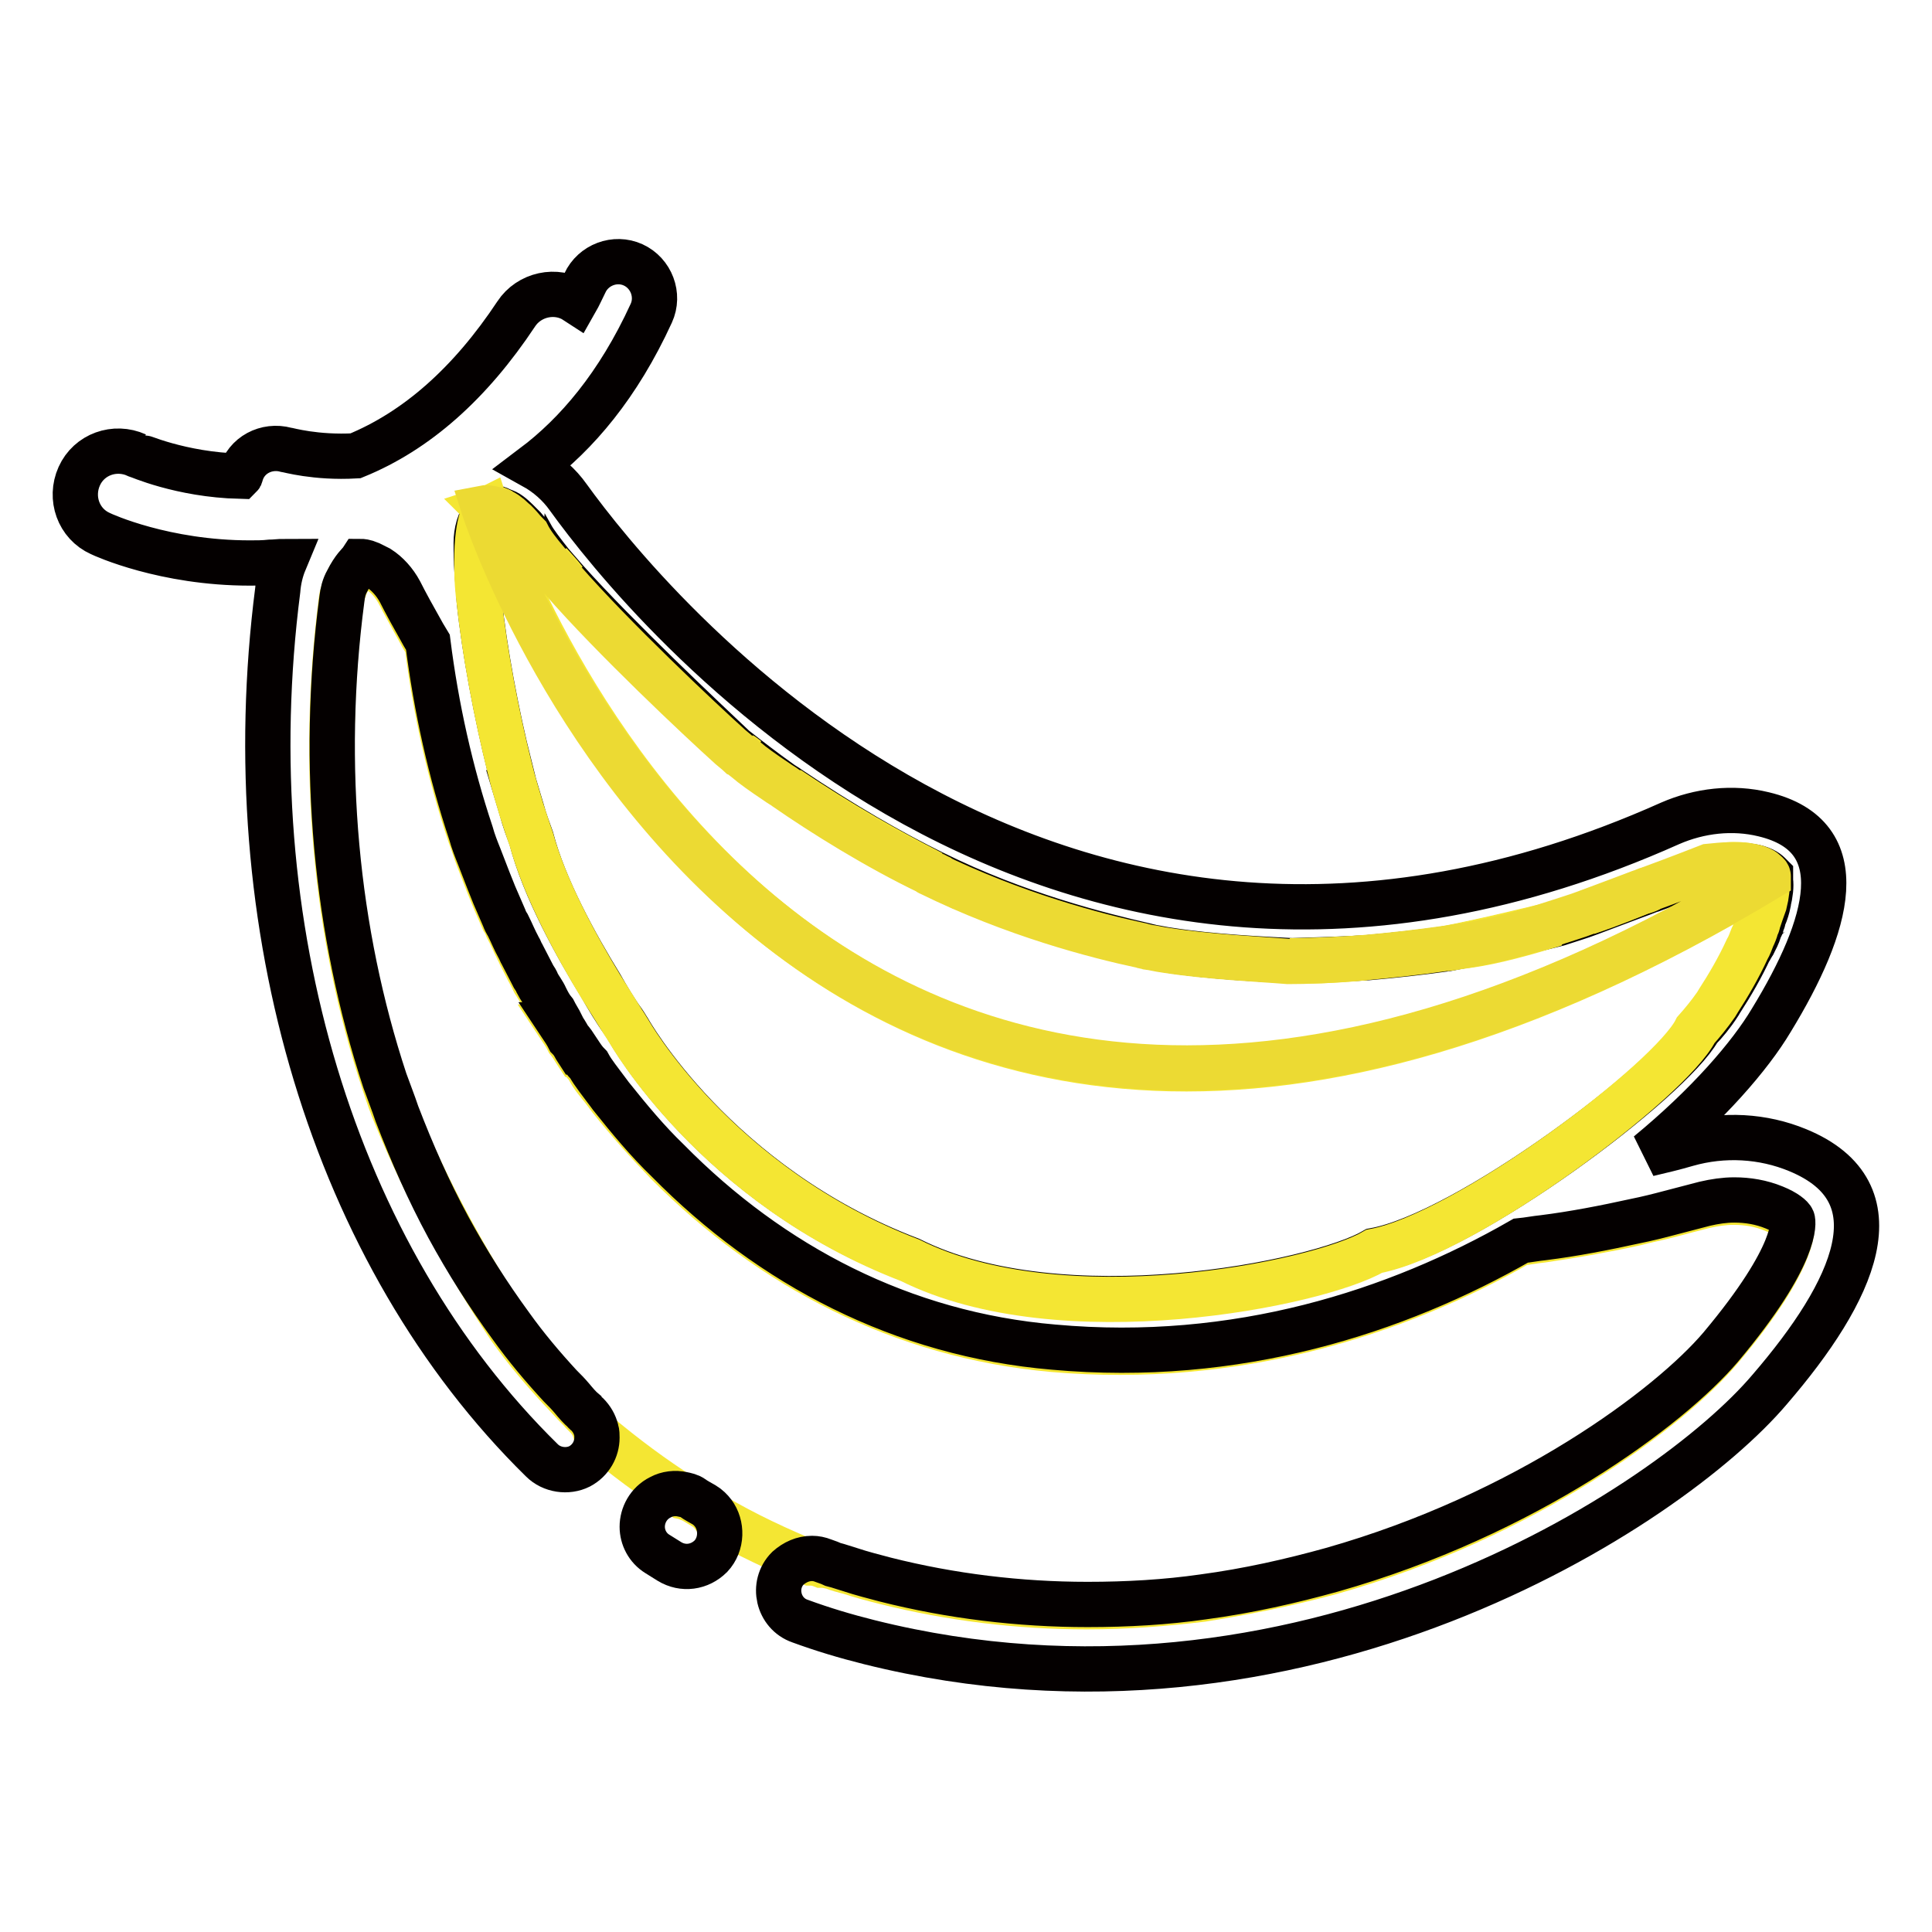
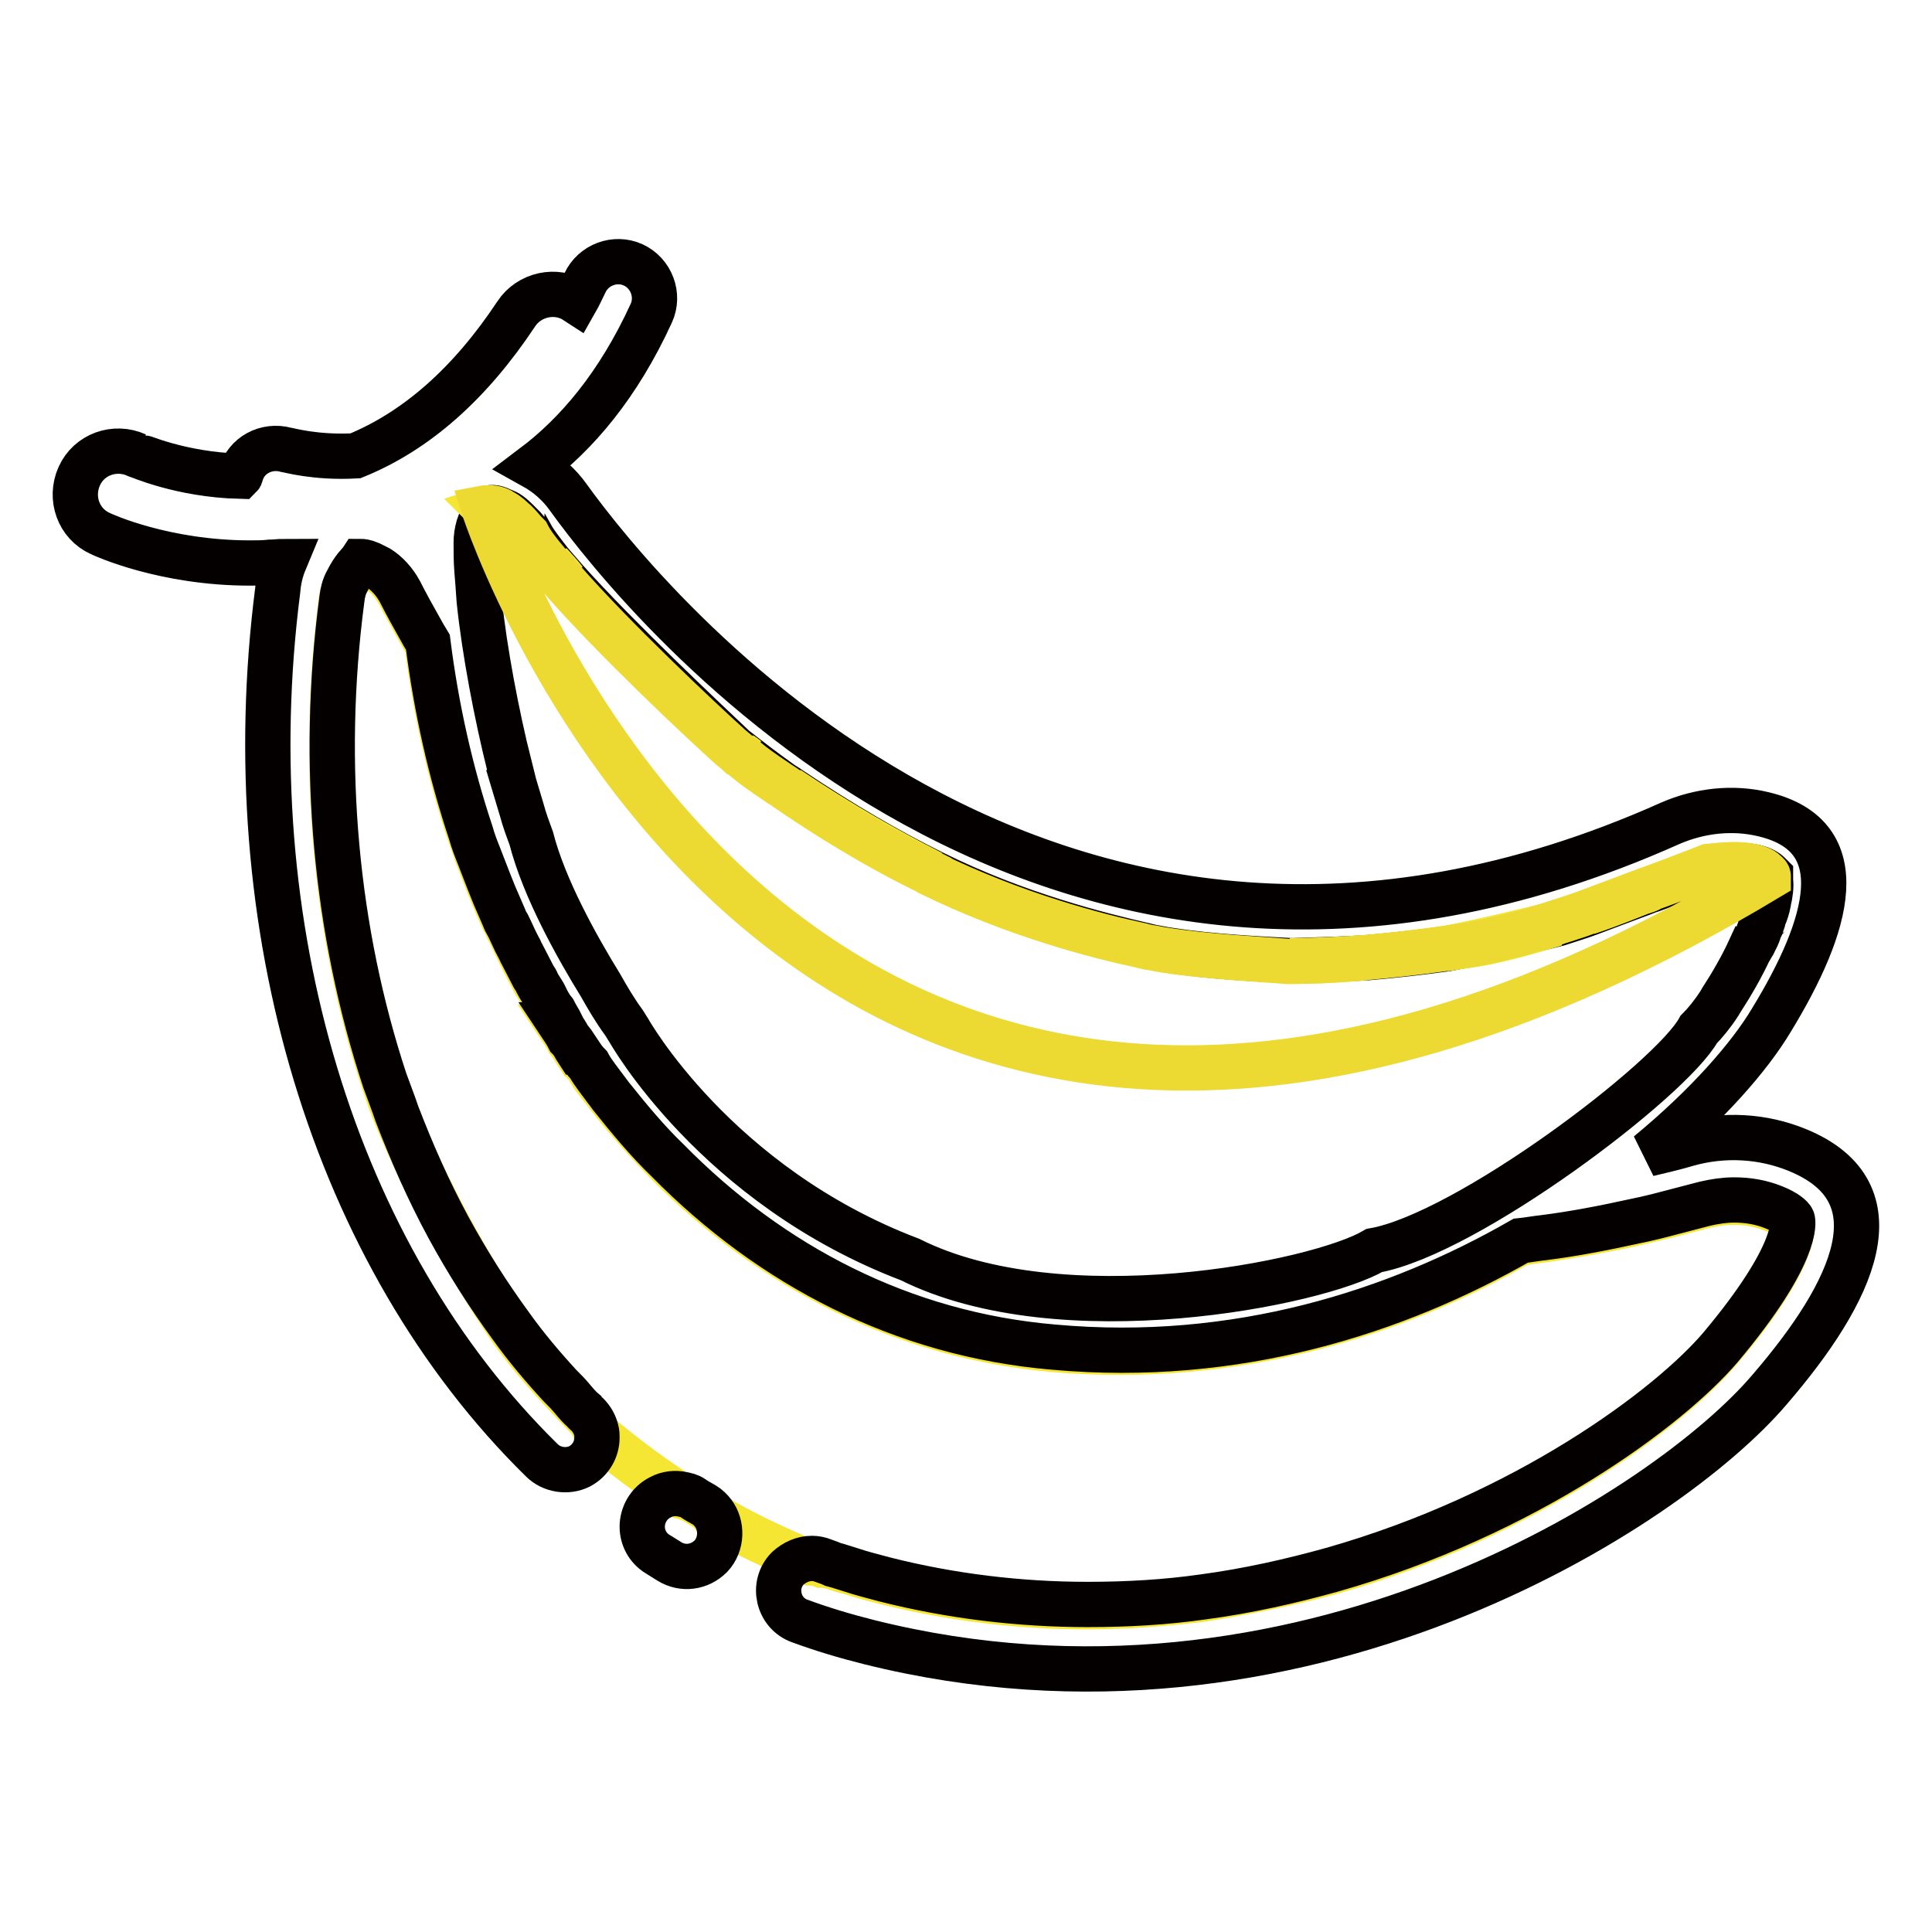
<svg xmlns="http://www.w3.org/2000/svg" version="1.1" x="0px" y="0px" viewBox="0 0 256 256" enable-background="new 0 0 256 256" xml:space="preserve">
  <g>
    <path stroke-width="6" fill-opacity="0" stroke="#f4e633" d="M110.3,207.6c0.7,0.3,1.5,0.5,2.3,0.7c1.5,0.5,3,0.9,4.6,1.3c8.8,2.2,17.8,3.3,26.8,3.3 c5.2,0,10.3-0.4,15.3-1c5-0.8,10.8-1.9,17.1-3.6c25.7-7.3,44.7-21.5,51.5-29.5c10.5-12.4,9.6-16.7,9.5-16.9c-0.1-0.3-0.9-1-2.4-1.6 c-1.7-0.7-3.4-1-5.3-1c-1.3,0-2.6,0.2-3.9,0.5c-1.6,0.4-3.1,0.8-4.6,1.2c-1.5,0.4-3.1,0.7-4.6,1.1c-4.1,0.9-8.1,1.6-12.2,2.2 c-1,0.1-2,0.3-3,0.4c-16.4,9.4-37.7,16.2-61.9,14.1c-20-1.8-37.4-10.9-51.1-24.7c-2.6-2.7-5.1-5.5-7.5-8.5 c-0.2-0.3-0.4-0.5-0.6-0.8c-0.8-1.1-1.9-2.2-2.4-3.4c-0.6-0.6-0.9-1.1-1.3-1.7h-0.1c-0.4-0.6-0.7-1.2-1.2-1.8 c-0.3-0.6-0.7-1.2-1.1-1.8h0.1c-0.4-0.6-0.7-1.2-1-1.8c-0.6-0.6-0.9-1.2-1.1-1.8c-0.3-0.6-0.7-1.2-1.1-1.9 c-0.2-0.3-0.4-0.6-0.5-0.9c-0.5-0.9-1-1.9-1.5-2.9c-0.2-0.3-0.3-0.7-0.5-1c-0.5-1-0.9-2-1.4-2.9c-0.1-0.3-0.3-0.7-0.5-1l-1.3-3 c-0.3-0.7-0.5-1.3-0.8-2c-0.4-1-0.8-2.1-1.2-3.1c-0.4-1-0.7-2.1-1.1-3.1c-2.7-8.1-4.6-16.6-5.7-25.3c-0.2-0.3-0.4-0.7-0.6-1 c-1.3-2.4-2.4-4.3-3.1-5.7c-0.7-1.3-1.6-2.4-2.8-3.1c-0.4-0.3-0.8-0.5-1.2-0.6c-0.7-0.3-1.1-0.3-1.2-0.3c-0.2,0.3-1,0.8-1.8,2.6 c-0.3,0.7-0.6,1.5-0.7,2.4c-2.8,22.1-0.8,44.1,5.7,63.8c0.5,1.5,1,3,1.6,4.4c3.7,8.9,8.6,18.4,15.1,28.1c2,2.8,4.2,5.4,6.5,7.9 c0.6,0.6,1.1,1.2,1.6,1.7c0.5,0.6,1.1,1.1,1.6,1.7l0.4,0.4c0.6,0.6,1,1.3,1.2,2.1c3.8,3.2,7.7,6.1,11.5,8.5 c0.5,0.1,0.9,0.3,1.4,0.5c0.5,0.3,1,0.6,1.5,0.9c0.5,0.3,0.9,0.7,1.2,1.1c4.4,2.6,8.8,4.6,12.9,6.3c0.5,0,1,0.1,1.5,0.3 C109.6,207.4,110.1,207.6,110.3,207.6L110.3,207.6z" />
    <path stroke-width="6" fill-opacity="0" stroke="#040000" d="M238.2,152.4c-4.6-1.9-9.8-2.2-14.7-0.8c-1.7,0.5-3.4,0.9-5.1,1.3c7.9-6.5,13.5-13,16.3-17.7 c7.7-12.6,11.1-24.4-1-27.3c-4.1-1-8.5-0.5-12.4,1.2C138.8,146,85.4,79.9,75.3,65.9c-1.2-1.7-2.8-3.1-4.6-4.1 c5.7-4.3,11.2-10.7,15.6-20.3c1.1-2.4,0-5.3-2.4-6.4s-5.3,0-6.4,2.4c-0.4,0.8-0.8,1.7-1.2,2.4c-2.6-1.7-6.2-0.9-7.9,1.7 c-6.1,9.2-13.2,15.5-21.3,18.8c-5.3,0.3-9-0.8-9.2-0.8c-2.6-0.7-5.3,0.7-6,3.3c0,0.1,0,0.1-0.1,0.2c-7.9-0.2-13.6-2.8-13.7-2.8 c-2.9-1.3-6.3-0.1-7.6,2.8c-1.3,2.9-0.1,6.3,2.8,7.6c0.4,0.2,8.5,3.9,19.8,3.9c0.9,0,1.8,0,2.7-0.1c0.6,0,1.2-0.1,1.9-0.1 c-0.5,1.2-0.8,2.5-0.9,3.8c-5.7,44.4,7.4,88.2,35,115.3c1.3,1.3,3.4,1.6,5,0.8c1.5-0.8,2.3-2.3,2.3-3.8c0-0.3,0-0.7-0.1-1 c-0.2-0.8-0.6-1.5-1.2-2.1c-0.1-0.1-0.3-0.2-0.4-0.4c-0.6-0.5-1.1-1.1-1.6-1.7s-1-1.1-1.6-1.7c-2.3-2.5-4.5-5.1-6.5-7.9 c-3-4.1-5.8-8.5-8.3-13.1c-2.6-4.8-4.8-9.8-6.8-15c-0.5-1.5-1.1-3-1.6-4.4c-6.5-19.7-8.6-41.8-5.7-63.8c0.1-0.9,0.3-1.7,0.7-2.4 c0.9-1.8,1.6-2.3,1.8-2.6h0c0.1,0,0.5,0,1.2,0.3c0.4,0.2,0.8,0.4,1.2,0.6c1.1,0.7,2.1,1.8,2.8,3.1c0.7,1.4,1.8,3.4,3.1,5.7l0.6,1 c1.1,8.7,3,17.2,5.7,25.3c0.3,1.1,0.7,2.1,1.1,3.1c0.4,1,0.8,2.1,1.2,3.1c0.3,0.7,0.5,1.3,0.8,2l1.3,3c0.1,0.3,0.3,0.7,0.5,1 c0.5,1,0.9,2,1.4,2.9c0.2,0.3,0.3,0.7,0.5,1c0.5,1,1,1.9,1.5,2.9c0.2,0.3,0.4,0.6,0.5,0.9c0.3,0.6,0.8,1.2,1.1,1.9 c0.3,0.6,0.6,1.2,1.1,1.8c0.3,0.6,0.7,1.2,1,1.8h-0.1c0.4,0.6,0.8,1.2,1.1,1.8c0.6,0.6,0.8,1.2,1.2,1.8h0.1 c0.4,0.6,0.7,1.1,1.3,1.7c0.6,1.1,1.6,2.3,2.4,3.4c0.2,0.3,0.4,0.5,0.6,0.8c2.4,3,4.8,5.9,7.5,8.5c13.7,13.9,31.1,23,51.1,24.7 c24.3,2.2,45.5-4.7,61.9-14.1c1-0.1,2-0.3,3-0.4c4-0.5,8.1-1.3,12.2-2.2c1.5-0.3,3.1-0.7,4.6-1.1c1.5-0.4,3.1-0.8,4.6-1.2 c1.3-0.3,2.6-0.5,3.9-0.5c1.8,0,3.6,0.3,5.3,1c1.5,0.6,2.3,1.3,2.4,1.6c0.1,0.2,0.9,4.5-9.5,16.9c-6.8,8-25.8,22.2-51.5,29.5 c-5.4,1.5-11.1,2.8-17.1,3.6c-4.9,0.7-10,1-15.3,1c-9,0-18.1-1.1-26.8-3.3c-1.5-0.4-3.1-0.8-4.6-1.3c-0.7-0.2-1.5-0.5-2.3-0.7 c-0.2-0.1-0.7-0.3-1.3-0.5c-0.5-0.2-1-0.3-1.5-0.3c-1.2,0-2.3,0.5-3.2,1.3c-2.2,2.2-1.3,6,1.6,7c3,1.1,6,2,9.2,2.8 c56.9,14.2,106-17.8,119.3-33.5C245.7,171.1,251.8,158,238.2,152.4L238.2,152.4z M182.1,165.7c-7.5,4.4-41.5,11.2-61.5,1.2 c-25.8-9.8-37.3-30.4-37.3-30.4s-0.2-0.3-0.5-0.8l-0.2-0.3c-1.1-1.5-2.1-3.2-3-4.8c-3.2-5.2-7.5-12.9-9.2-19.5 c-0.4-1.1-0.9-2.4-1.3-3.9c-0.6-2-1.2-4-1.8-6c0.1,0.1,0.1,0.2,0.2,0.3c-1.7-6.8-3.3-15.2-4-21.9c-0.1-1.5-0.2-2.8-0.3-4 c-0.1-1.2-0.1-2.5-0.1-3.7c0-0.7,0.1-1.4,0.3-2.1c0.5-1.5,1-2.2,1.2-2.4l0,0c0.6-0.3,1.3-0.1,2,0.3c0.6,0.1,1.3,0.7,1.9,1.3 c0.3,0.3,0.6,0.6,0.9,0.9c0.5,0.6,0.9,1.1,1,1.1c0.5,0.9,1.5,2.2,2.6,3.6c0.7,0.8,1.3,1.5,2,2.3c6.8,7.6,18.4,18.5,22.3,22.2 c1.9,1.5,4,3.1,6.1,4.6c0.4,0.3,0.8,0.5,1.2,0.8c7,4.7,13.4,8.4,19.1,11.2c11.1,5.5,22,8.2,28.1,9.6c0.3,0.1,0.5,0.1,0.8,0.2 c0.7,0.1,1.5,0.3,2.3,0.4c5.7,0.9,12.6,1.2,16.3,1.4c3.3-0.1,6.9-0.2,10-0.4c3.4-0.3,7.1-0.7,10.6-1.2c5.3-1,12.6-2.8,14.6-3.3 c1.5-0.5,2.9-0.9,4.2-1.4c2.1-0.8,4.8-1.8,7.2-2.7c0.3-0.1,0.7-0.3,1.1-0.4c3.3-1.2,7.9-3,7.9-3c1-0.1,1.8-0.2,2.6-0.2 c1-0.1,1.9,0,2.6,0.1c1.4,0.2,2.1,0.7,2.4,1c0.1,0.1,0.2,0.2,0.2,0.2v0.2c0,0.1,0,0.2,0,0.2c0,0.1,0,0.1,0,0.2v0.1 c0.1,0.7,0,1.7-0.3,2.9c0,0,0,0.1,0,0.1c-0.1,0.5-0.3,1.2-0.6,1.9c-0.1,0.1-0.1,0.3-0.1,0.4c0,0.1-0.1,0.1-0.1,0.2 c-0.1,0.1-0.1,0.2-0.1,0.3c0,0.1,0,0.2-0.1,0.3c-0.2,0.4-0.3,0.9-0.5,1.3l-0.3,0.6c-0.1,0.1-0.1,0.3-0.2,0.4 c-0.1,0.2-0.2,0.3-0.3,0.5c0,0.1-0.1,0.1-0.1,0.1c-1.1,2.4-2.5,4.8-3.8,6.8c-0.1,0.2-0.2,0.3-0.3,0.5c-0.9,1.4-1.9,2.6-2.7,3.4 C221.4,143.1,194.4,163.5,182.1,165.7z" />
    <path stroke-width="6" fill-opacity="0" stroke="#040000" d="M93.3,199.4c-0.5-0.3-1.1-0.6-1.5-0.9c-0.4-0.3-0.9-0.4-1.4-0.5c-0.9-0.2-2-0.1-2.9,0.4 c-1.6,0.8-2.4,2.4-2.4,3.9c0,1.4,0.7,2.8,2,3.6l1.6,1c1.8,1.1,4,0.8,5.5-0.7c1.5-1.6,1.5-4.1,0.3-5.7 C94.2,200.1,93.8,199.7,93.3,199.4z" />
-     <path stroke-width="6" fill-opacity="0" stroke="#f4e633" d="M224.7,136.5c0.8-0.9,1.8-2.1,2.7-3.4l0.3-0.5c1.3-2,2.7-4.4,3.8-6.8c0.3-0.5,0.5-1.1,0.7-1.6 c0.2-0.4,0.4-0.9,0.5-1.3c0-0.1,0.1-0.2,0.1-0.3c0.1-0.1,0.1-0.2,0.1-0.3c0.3-0.9,0.6-1.8,0.9-2.6c0.3-1.2,0.4-2.2,0.3-2.9 c0-0.1,0-0.2-0.1-0.3C104.9,194,64.5,67.5,64.5,67.5l0,0c-0.2,0.1-1.5,1.6-1.3,8.2c0,1.1,0.1,2.5,0.3,4c0.7,6.7,2.3,15.1,4,21.9 c0.5,2.1,1.1,4,1.6,5.7c0.5,1.5,0.9,2.8,1.3,3.9c1.8,6.6,6.1,14.4,9.2,19.5c1.3,2.1,2.4,3.8,3,4.8c0.1,0.1,0.1,0.2,0.2,0.3 c0.3,0.5,0.5,0.8,0.5,0.8s11.5,20.5,37.3,30.4c20,10,54,3.2,61.5-1.2C194.4,163.5,221.4,143.1,224.7,136.5L224.7,136.5z" />
    <path stroke-width="6" fill-opacity="0" stroke="#f4e633" d="M72.8,74.6c0.6,0.7,1.2,1.5,2,2.3C74.2,76.1,73.5,75.4,72.8,74.6z M206.1,122.4c-2.1,0.5-9.3,2.3-14.6,3.3 c0.9-0.1,1.9-0.3,2.8-0.4C198,124.8,202.2,123.6,206.1,122.4L206.1,122.4z M180.9,126.9c-3.1,0.2-6.7,0.4-10,0.4 C173.1,127.4,176.8,127.3,180.9,126.9z M210.3,120.9c3.3-1.1,5.9-2.2,7.2-2.7C215,119.2,212.4,120.2,210.3,120.9z M123.5,115.7 c-5.7-2.9-12.1-6.5-19.1-11.2c4.9,3.4,12.1,7.9,19,11.2C123.4,115.6,123.4,115.7,123.5,115.7z M217.5,118.2 c0.3-0.1,0.7-0.3,1.1-0.4C218.2,118,217.9,118.1,217.5,118.2z M66.4,67.7c-0.7-0.4-1.4-0.5-2-0.3C64.5,67.5,64.9,67.4,66.4,67.7z  M99.2,100.7c-0.3-0.2-0.5-0.4-0.8-0.6C98.6,100.2,98.8,100.5,99.2,100.7z M231.6,114.7c-0.7-0.1-1.5-0.2-2.6-0.1 C230.1,114.6,230.9,114.6,231.6,114.7z" />
    <path stroke-width="6" fill-opacity="0" stroke="#ecda33" d="M234.3,116.3c0,0,0-0.1,0-0.2c0-0.1-0.1-0.3-0.3-0.4c-0.3-0.4-1-0.8-2.4-1c-0.7-0.1-1.5-0.1-2.6-0.1 c-0.7,0-1.6,0.1-2.6,0.2c0,0-4.6,1.8-7.9,3c-0.4,0.1-0.7,0.3-1.1,0.4c-1.3,0.5-4,1.5-7.2,2.7c-1.3,0.5-2.7,0.9-4.2,1.4 c-3.9,1.3-8.2,2.4-11.9,3c-0.9,0.1-1.8,0.3-2.8,0.4c-3.5,0.5-7.2,0.9-10.6,1.2c-4.2,0.4-7.8,0.5-10,0.5c-3.6-0.3-10.6-0.6-16.3-1.5 c-0.8-0.1-1.5-0.3-2.3-0.4c-0.3-0.1-0.6-0.1-0.8-0.2c-6.1-1.3-16.9-4.1-28.1-9.6c0,0-0.1,0-0.1-0.1c-6.9-3.3-14.1-7.8-19-11.2 c-0.4-0.3-0.8-0.5-1.2-0.8c-1.8-1.2-3.2-2.2-4-2.9c-0.4-0.3-0.6-0.5-0.8-0.6c-0.2-0.2-0.6-0.5-1.3-1.1c-4-3.6-15.6-14.5-22.3-22.2 c-0.7-0.8-1.3-1.5-2-2.3c-1.2-1.4-2.1-2.6-2.6-3.6c-0.1-0.1-0.5-0.5-1-1.1c-0.3-0.3-0.5-0.6-0.9-0.9c-0.6-0.6-1.3-1.1-1.9-1.3 c-1.5-0.4-2-0.3-2-0.3S104.9,194,234.3,116.3L234.3,116.3z" />
  </g>
</svg>